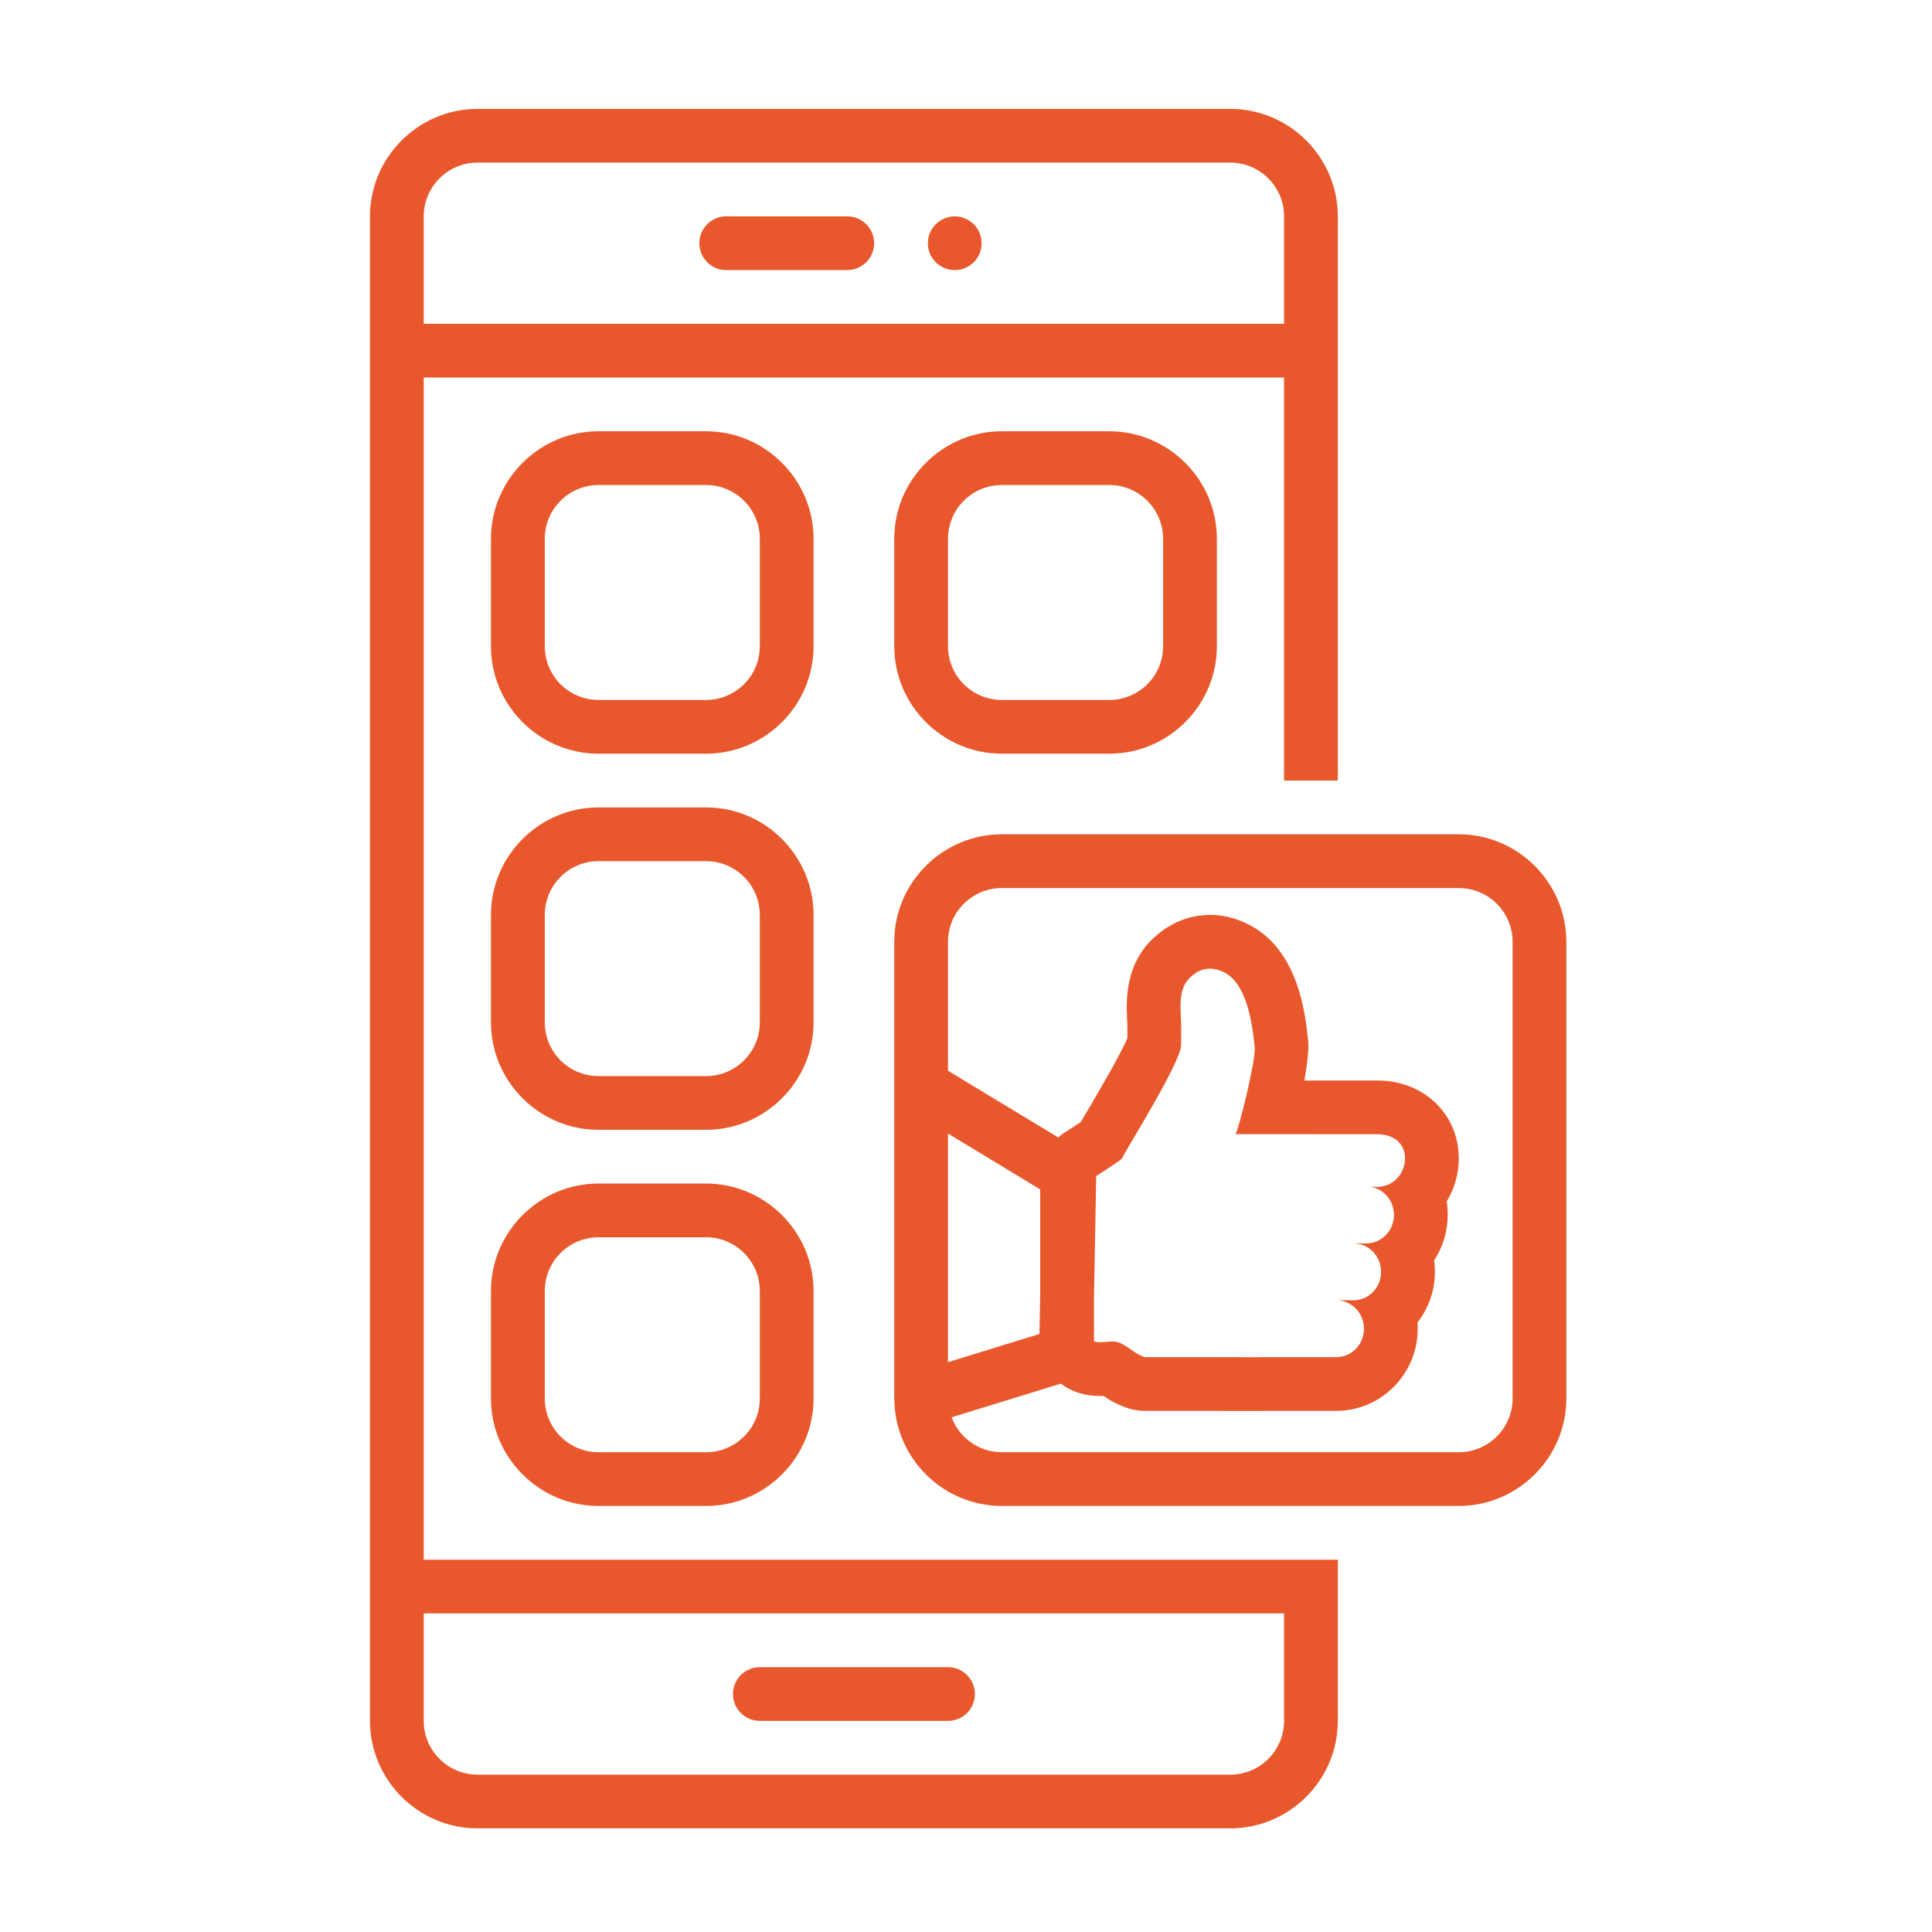
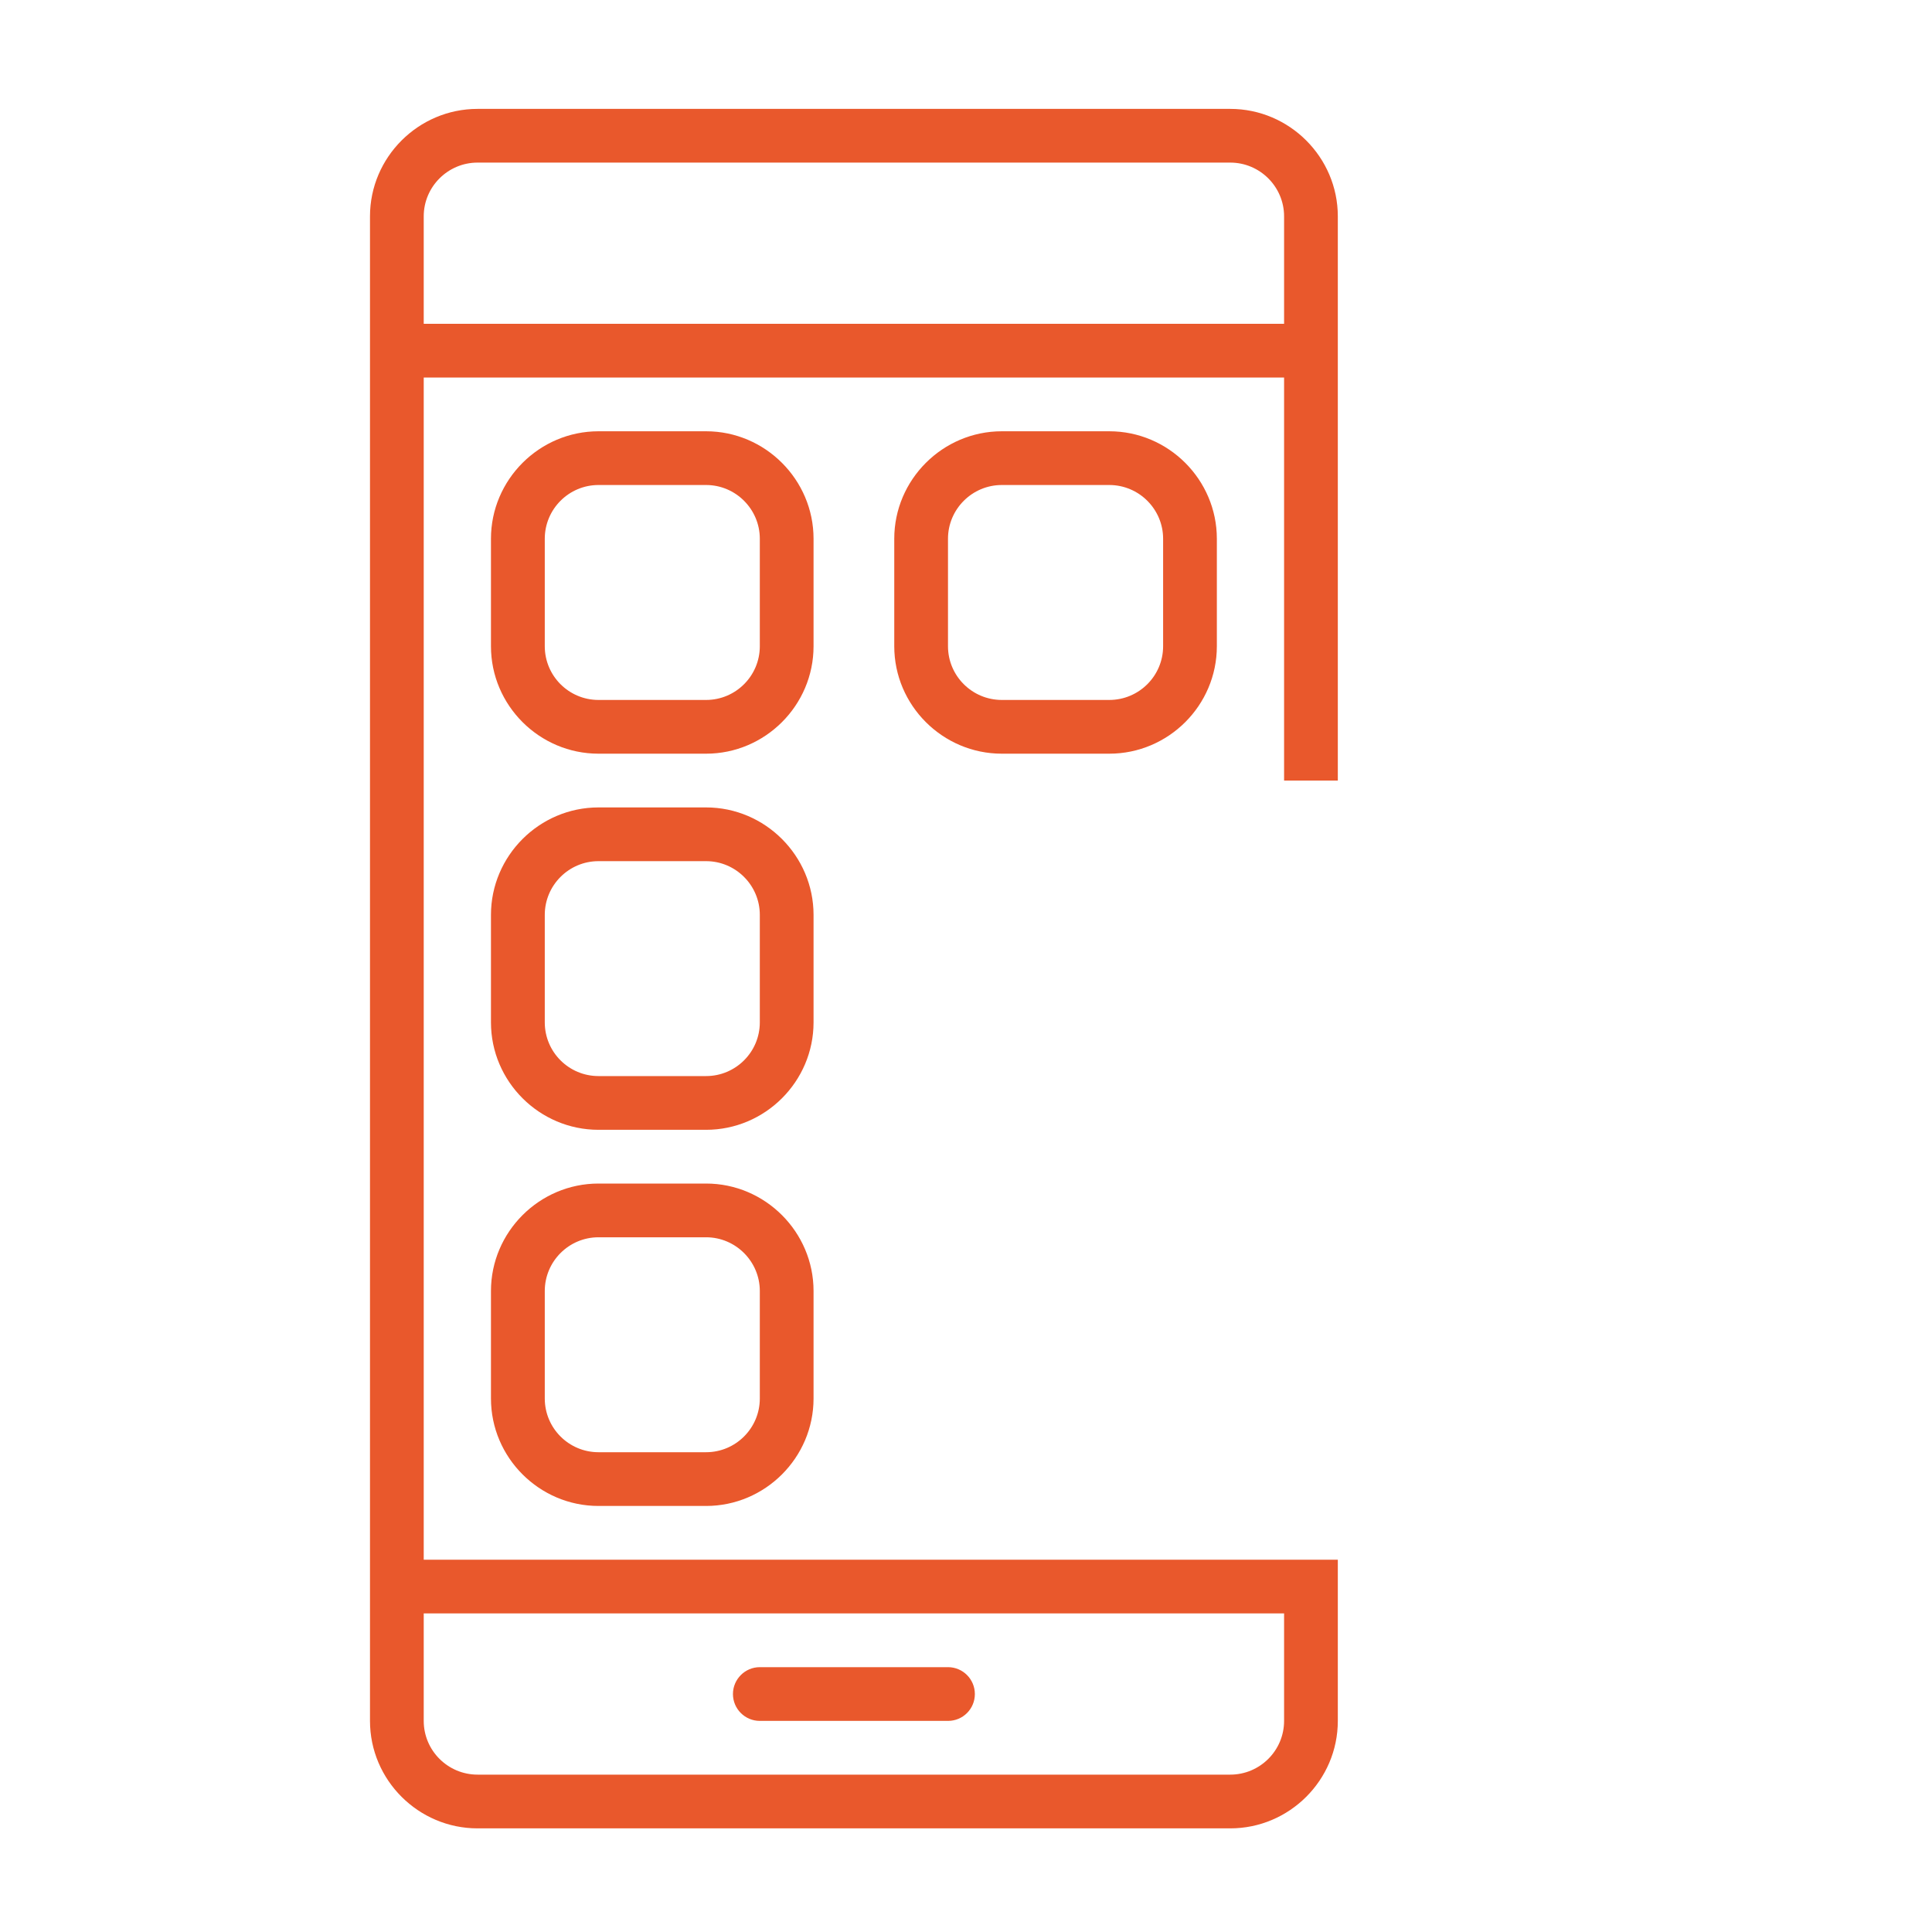
<svg xmlns="http://www.w3.org/2000/svg" width="75pt" height="75pt" viewBox="0 0 75 75" version="1.2">
  <defs>
    <clipPath id="clip1">
-       <path d="M 14.336 4.227 L 52 4.227 L 52 70.977 L 14.336 70.977 Z M 14.336 4.227 " />
+       <path d="M 14.336 4.227 L 52 4.227 L 52 70.977 L 14.336 70.977 Z " />
    </clipPath>
    <clipPath id="clip2">
-       <path d="M 34 32 L 60.836 32 L 60.836 59 L 34 59 Z M 34 32 " />
-     </clipPath>
+       </clipPath>
  </defs>
  <g id="surface1">
    <g clip-path="url(#clip1)" clip-rule="nonzero">
      <path style=" stroke:none;fill-rule:nonzero;fill:rgb(91.37%,34.509%,17.249%);fill-opacity:1;" d="M 16.449 60.547 L 16.449 14.656 L 49.848 14.656 L 49.848 30.301 L 51.934 30.301 L 51.934 8.398 C 51.934 6.105 50.055 4.227 47.758 4.227 L 18.539 4.227 C 16.242 4.227 14.363 6.105 14.363 8.398 L 14.363 66.805 C 14.363 69.102 16.242 70.977 18.539 70.977 L 47.758 70.977 C 50.055 70.977 51.934 69.102 51.934 66.805 L 51.934 60.547 Z M 18.539 6.312 L 47.758 6.312 C 48.91 6.312 49.848 7.25 49.848 8.398 L 49.848 12.57 L 16.449 12.57 L 16.449 8.398 C 16.449 7.25 17.387 6.312 18.539 6.312 Z M 49.848 66.805 C 49.848 67.957 48.91 68.891 47.758 68.891 L 18.539 68.891 C 17.387 68.891 16.449 67.957 16.449 66.805 L 16.449 62.633 L 49.848 62.633 Z M 49.848 66.805 " />
    </g>
    <path style=" stroke:none;fill-rule:nonzero;fill:rgb(91.37%,34.509%,17.249%);fill-opacity:1;" d="M 29.496 66.805 L 36.801 66.805 C 37.379 66.805 37.844 66.34 37.844 65.762 C 37.844 65.188 37.379 64.719 36.801 64.719 L 29.496 64.719 C 28.922 64.719 28.453 65.188 28.453 65.762 C 28.453 66.34 28.922 66.805 29.496 66.805 Z M 29.496 66.805 " />
-     <path style=" stroke:none;fill-rule:nonzero;fill:rgb(91.37%,34.509%,17.249%);fill-opacity:1;" d="M 28.191 10.484 L 32.887 10.484 C 33.465 10.484 33.934 10.02 33.934 9.441 C 33.934 8.867 33.465 8.398 32.887 8.398 L 28.191 8.398 C 27.617 8.398 27.148 8.867 27.148 9.441 C 27.148 10.02 27.617 10.484 28.191 10.484 Z M 28.191 10.484 " />
-     <path style=" stroke:none;fill-rule:nonzero;fill:rgb(91.37%,34.509%,17.249%);fill-opacity:1;" d="M 38.105 9.441 C 38.105 9.582 38.078 9.715 38.027 9.844 C 37.973 9.969 37.898 10.082 37.801 10.18 C 37.703 10.277 37.59 10.352 37.461 10.406 C 37.336 10.461 37.199 10.484 37.062 10.484 C 36.926 10.484 36.793 10.461 36.664 10.406 C 36.535 10.352 36.422 10.277 36.324 10.18 C 36.227 10.082 36.152 9.969 36.098 9.844 C 36.047 9.715 36.02 9.582 36.02 9.441 C 36.02 9.305 36.047 9.172 36.098 9.043 C 36.152 8.914 36.227 8.805 36.324 8.707 C 36.422 8.609 36.535 8.531 36.664 8.48 C 36.793 8.426 36.926 8.398 37.062 8.398 C 37.199 8.398 37.336 8.426 37.461 8.48 C 37.59 8.531 37.703 8.609 37.801 8.707 C 37.898 8.805 37.973 8.914 38.027 9.043 C 38.078 9.172 38.105 9.305 38.105 9.441 Z M 38.105 9.441 " />
    <path style=" stroke:none;fill-rule:nonzero;fill:rgb(91.37%,34.509%,17.249%);fill-opacity:1;" d="M 31.582 20.914 C 31.582 18.621 29.703 16.742 27.41 16.742 L 23.234 16.742 C 20.938 16.742 19.059 18.621 19.059 20.914 L 19.059 25.086 C 19.059 27.383 20.938 29.258 23.234 29.258 L 27.41 29.258 C 29.703 29.258 31.582 27.383 31.582 25.086 Z M 29.496 25.086 C 29.496 26.238 28.559 27.172 27.41 27.172 L 23.234 27.172 C 22.082 27.172 21.148 26.238 21.148 25.086 L 21.148 20.914 C 21.148 19.766 22.082 18.828 23.234 18.828 L 27.41 18.828 C 28.559 18.828 29.496 19.766 29.496 20.914 Z M 29.496 25.086 " />
    <path style=" stroke:none;fill-rule:nonzero;fill:rgb(91.37%,34.509%,17.249%);fill-opacity:1;" d="M 38.891 16.742 C 36.594 16.742 34.715 18.621 34.715 20.914 L 34.715 25.086 C 34.715 27.383 36.594 29.258 38.891 29.258 L 43.062 29.258 C 45.359 29.258 47.238 27.383 47.238 25.086 L 47.238 20.914 C 47.238 18.621 45.359 16.742 43.062 16.742 Z M 45.152 20.914 L 45.152 25.086 C 45.152 26.238 44.215 27.172 43.062 27.172 L 38.891 27.172 C 37.738 27.172 36.801 26.238 36.801 25.086 L 36.801 20.914 C 36.801 19.766 37.738 18.828 38.891 18.828 L 43.062 18.828 C 44.215 18.828 45.152 19.766 45.152 20.914 Z M 45.152 20.914 " />
    <path style=" stroke:none;fill-rule:nonzero;fill:rgb(91.37%,34.509%,17.249%);fill-opacity:1;" d="M 31.582 35.516 C 31.582 33.223 29.703 31.344 27.41 31.344 L 23.234 31.344 C 20.938 31.344 19.059 33.223 19.059 35.516 L 19.059 39.688 C 19.059 41.984 20.938 43.859 23.234 43.859 L 27.41 43.859 C 29.703 43.859 31.582 41.984 31.582 39.688 Z M 29.496 39.688 C 29.496 40.84 28.559 41.773 27.41 41.773 L 23.234 41.773 C 22.082 41.773 21.148 40.84 21.148 39.688 L 21.148 35.516 C 21.148 34.367 22.082 33.43 23.234 33.43 L 27.41 33.43 C 28.559 33.43 29.496 34.367 29.496 35.516 Z M 29.496 39.688 " />
    <path style=" stroke:none;fill-rule:nonzero;fill:rgb(91.37%,34.509%,17.249%);fill-opacity:1;" d="M 27.41 45.945 L 23.234 45.945 C 20.938 45.945 19.059 47.824 19.059 50.117 L 19.059 54.289 C 19.059 56.586 20.938 58.461 23.234 58.461 L 27.41 58.461 C 29.703 58.461 31.582 56.586 31.582 54.289 L 31.582 50.117 C 31.582 47.824 29.703 45.945 27.41 45.945 Z M 29.496 54.289 C 29.496 55.441 28.559 56.375 27.41 56.375 L 23.234 56.375 C 22.082 56.375 21.148 55.441 21.148 54.289 L 21.148 50.117 C 21.148 48.969 22.082 48.031 23.234 48.031 L 27.41 48.031 C 28.559 48.031 29.496 48.969 29.496 50.117 Z M 29.496 54.289 " />
    <g clip-path="url(#clip2)" clip-rule="nonzero">
      <path style=" stroke:none;fill-rule:nonzero;fill:rgb(91.37%,34.509%,17.249%);fill-opacity:1;" d="M 56.629 32.387 L 38.891 32.387 C 36.594 32.387 34.715 34.266 34.715 36.559 L 34.715 54.289 C 34.715 54.32 34.719 54.352 34.719 54.379 C 34.719 54.387 34.719 54.391 34.719 54.395 C 34.777 56.641 36.629 58.461 38.891 58.461 L 56.629 58.461 C 58.926 58.461 60.805 56.586 60.805 54.289 L 60.805 36.559 C 60.805 34.266 58.926 32.387 56.629 32.387 Z M 40.379 50.301 L 40.352 51.785 L 36.801 52.879 L 36.801 44.004 L 40.379 46.172 Z M 58.719 54.289 C 58.719 55.441 57.781 56.375 56.629 56.375 L 38.891 56.375 C 37.996 56.375 37.238 55.809 36.941 55.02 L 41.188 53.711 C 41.332 53.824 41.492 53.922 41.668 53.996 C 41.984 54.125 42.332 54.191 42.703 54.191 C 42.75 54.191 42.797 54.191 42.84 54.191 C 43.082 54.355 43.418 54.559 43.859 54.688 C 44.051 54.742 44.246 54.77 44.441 54.77 L 44.828 54.77 C 44.855 54.77 44.883 54.77 44.91 54.77 L 46.656 54.77 L 48.926 54.773 C 48.926 54.773 48.93 54.773 48.93 54.773 C 48.969 54.773 49.004 54.773 49.043 54.77 L 51.875 54.77 C 53.617 54.77 55.035 53.34 55.035 51.582 C 55.035 51.5 55.035 51.418 55.027 51.34 C 55.449 50.797 55.703 50.113 55.703 49.371 C 55.703 49.223 55.691 49.074 55.672 48.93 C 56.004 48.422 56.199 47.816 56.199 47.164 C 56.199 46.988 56.188 46.812 56.16 46.641 C 56.457 46.156 56.629 45.582 56.629 44.969 C 56.629 43.246 55.27 41.945 53.469 41.945 L 50.637 41.945 C 50.75 41.297 50.812 40.734 50.785 40.445 C 50.676 39.363 50.418 36.824 48.402 35.855 C 47.934 35.629 47.453 35.516 46.969 35.516 C 46.914 35.516 46.855 35.52 46.801 35.523 C 46.105 35.559 45.438 35.836 44.875 36.328 C 43.652 37.383 43.723 38.852 43.754 39.559 C 43.762 39.66 43.766 39.762 43.766 39.859 L 43.766 40.301 C 43.5 40.938 42.539 42.566 42.207 43.133 C 42.105 43.305 42.023 43.441 41.953 43.559 C 41.773 43.676 41.539 43.828 41.348 43.953 C 41.25 44.012 41.164 44.082 41.082 44.156 L 36.801 41.566 L 36.801 36.559 C 36.801 35.41 37.738 34.473 38.891 34.473 L 56.629 34.473 C 57.781 34.473 58.719 35.41 58.719 36.559 Z M 45.852 39.859 C 45.852 39.172 45.68 38.391 46.246 37.902 C 46.434 37.734 46.664 37.617 46.918 37.605 C 46.934 37.605 46.953 37.602 46.969 37.602 C 47.152 37.602 47.332 37.656 47.5 37.734 C 48.41 38.172 48.617 39.75 48.707 40.656 C 48.758 41.145 48.09 43.844 47.961 44.027 L 53.469 44.031 C 54.062 44.031 54.543 44.355 54.543 44.969 C 54.543 45.578 54.062 46.074 53.469 46.074 L 53.203 46.074 C 53.719 46.152 54.113 46.609 54.113 47.164 C 54.113 47.773 53.633 48.27 53.039 48.27 L 52.586 48.27 C 53.16 48.297 53.613 48.777 53.613 49.371 C 53.613 49.984 53.133 50.477 52.539 50.477 L 51.922 50.477 C 52.496 50.504 52.949 50.988 52.949 51.582 C 52.949 52.191 52.469 52.684 51.875 52.684 L 48.93 52.684 L 48.93 52.688 L 46.656 52.684 L 44.91 52.684 L 44.914 52.684 L 44.441 52.684 C 44.07 52.574 43.793 52.254 43.434 52.117 C 43.359 52.086 43.273 52.078 43.184 52.078 C 43.027 52.078 42.855 52.105 42.703 52.105 C 42.617 52.105 42.539 52.098 42.469 52.066 L 42.469 50.312 L 42.555 45.66 C 42.555 45.656 42.555 45.656 42.555 45.656 C 42.801 45.496 43.531 45.027 43.559 44.965 C 43.695 44.648 45.852 41.234 45.852 40.559 C 45.852 40.328 45.852 40.094 45.852 39.859 Z M 45.852 39.859 " />
    </g>
  </g>
</svg>